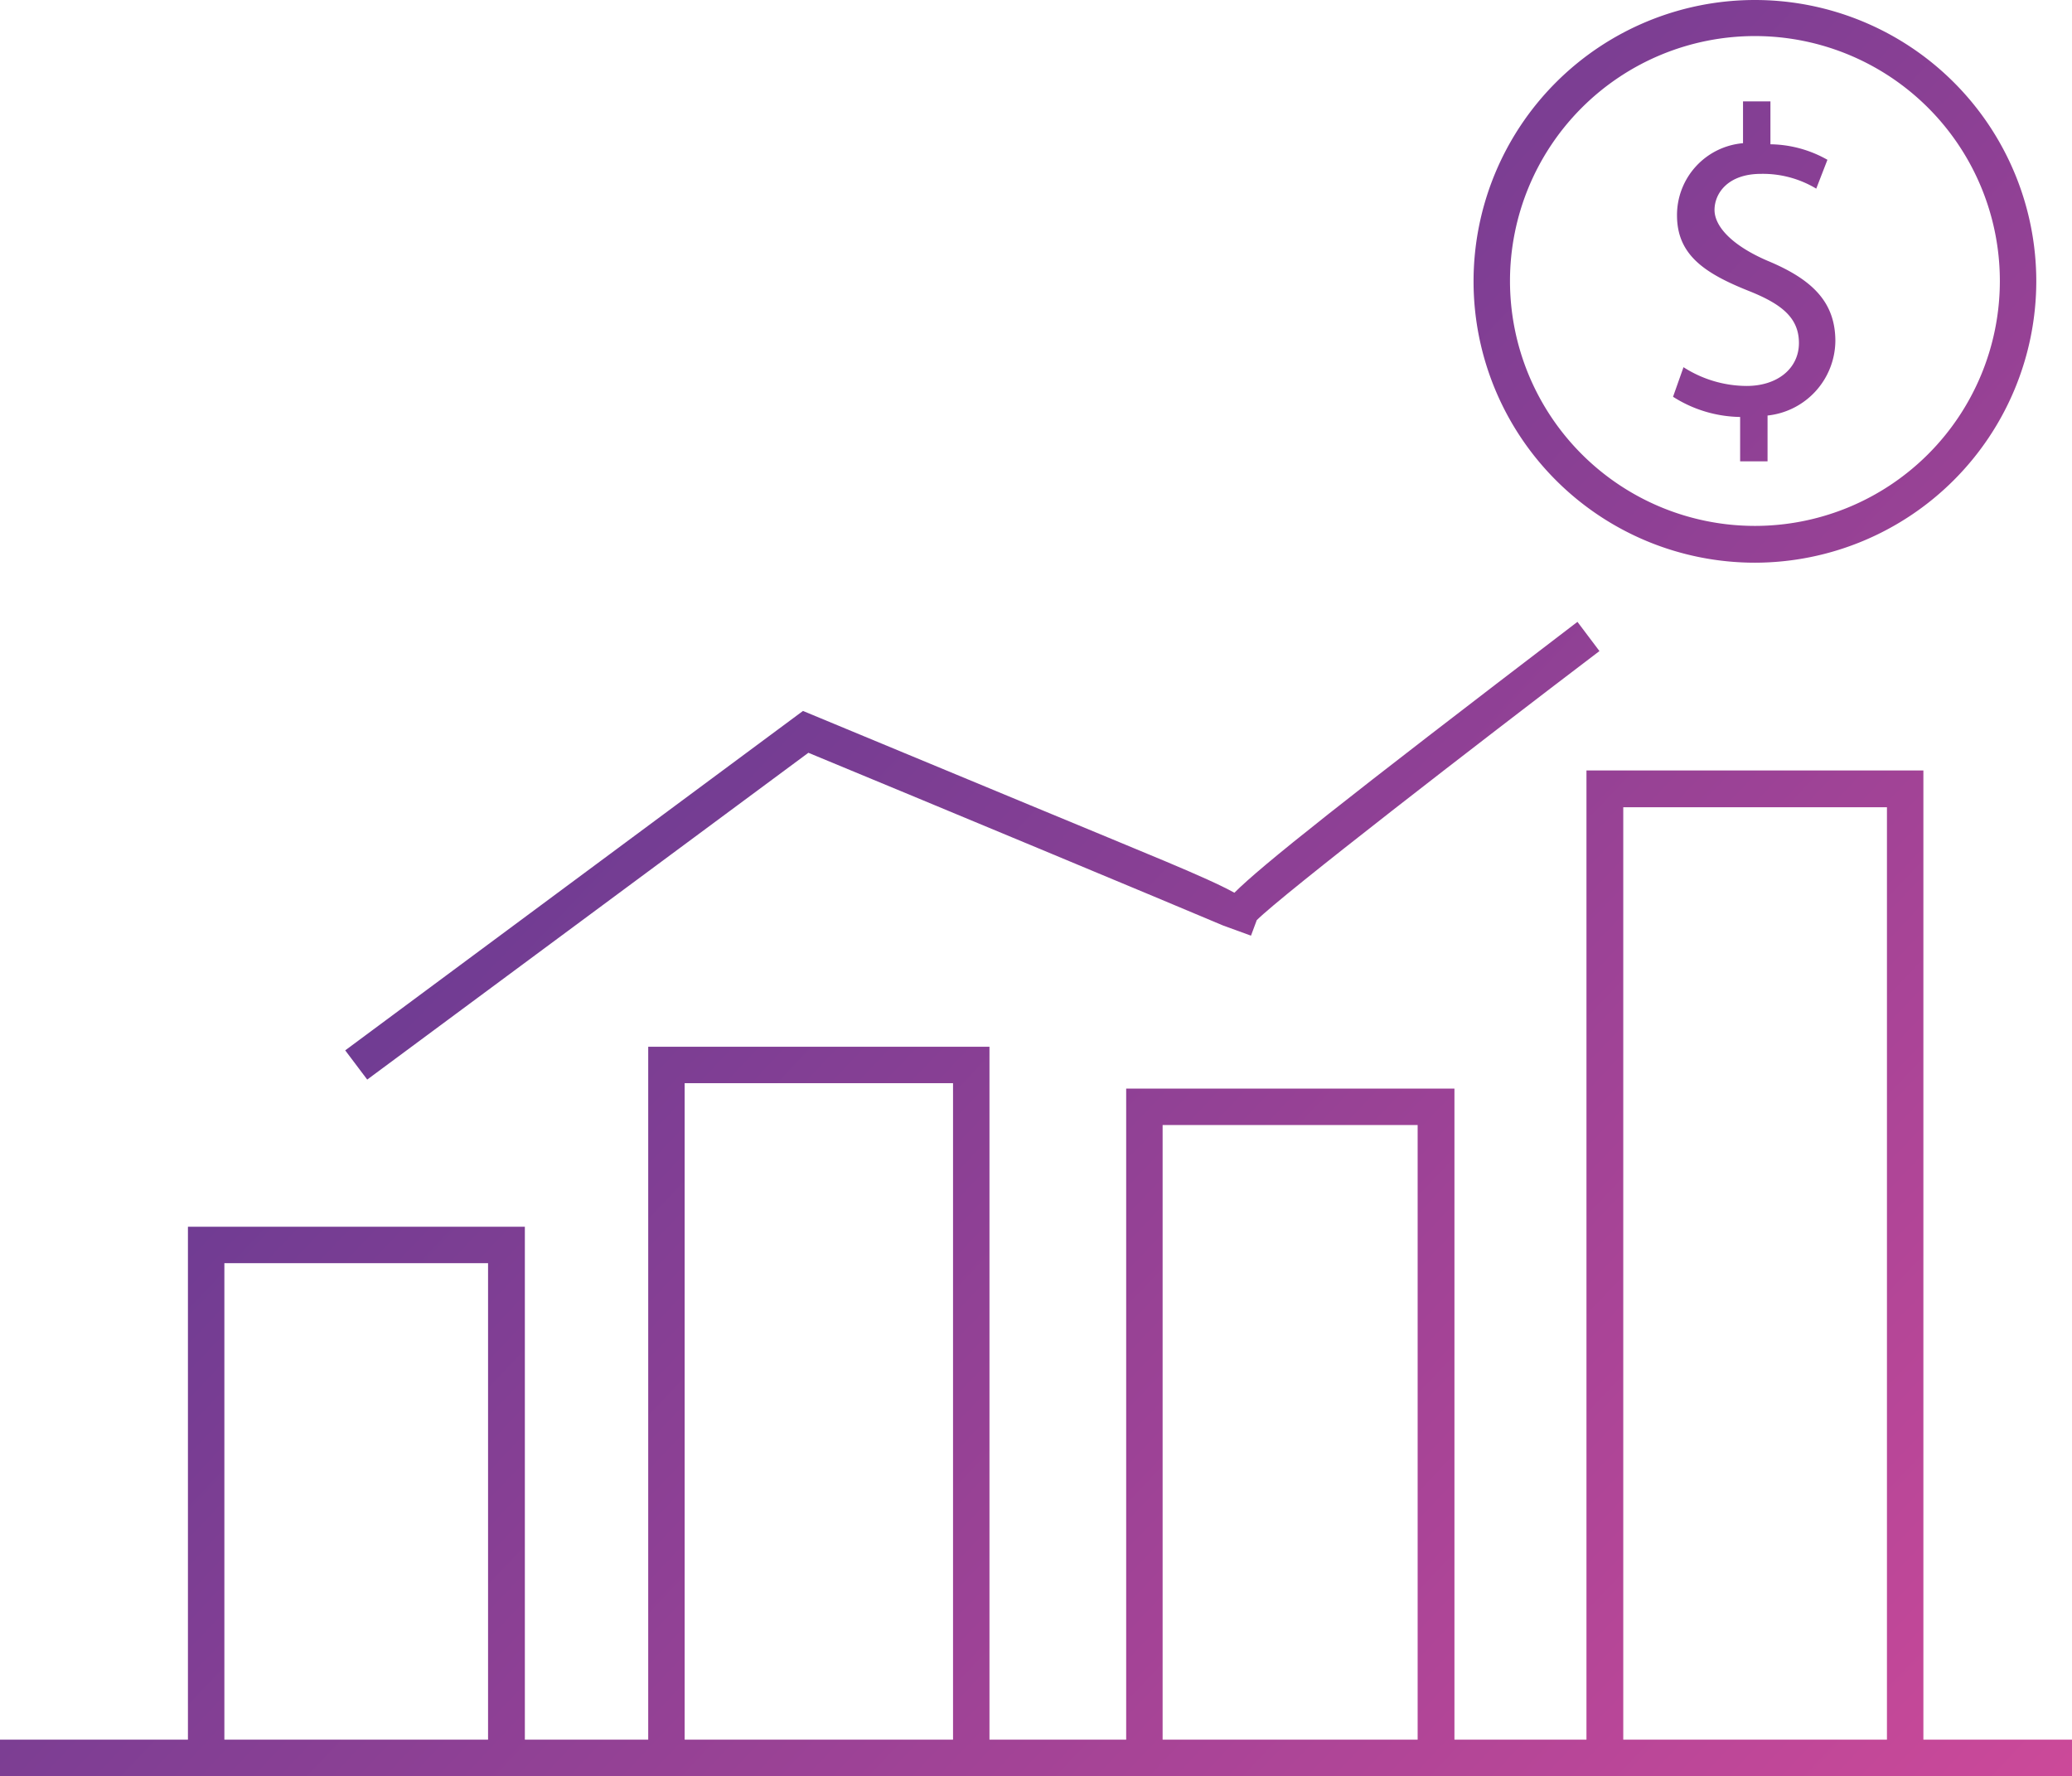
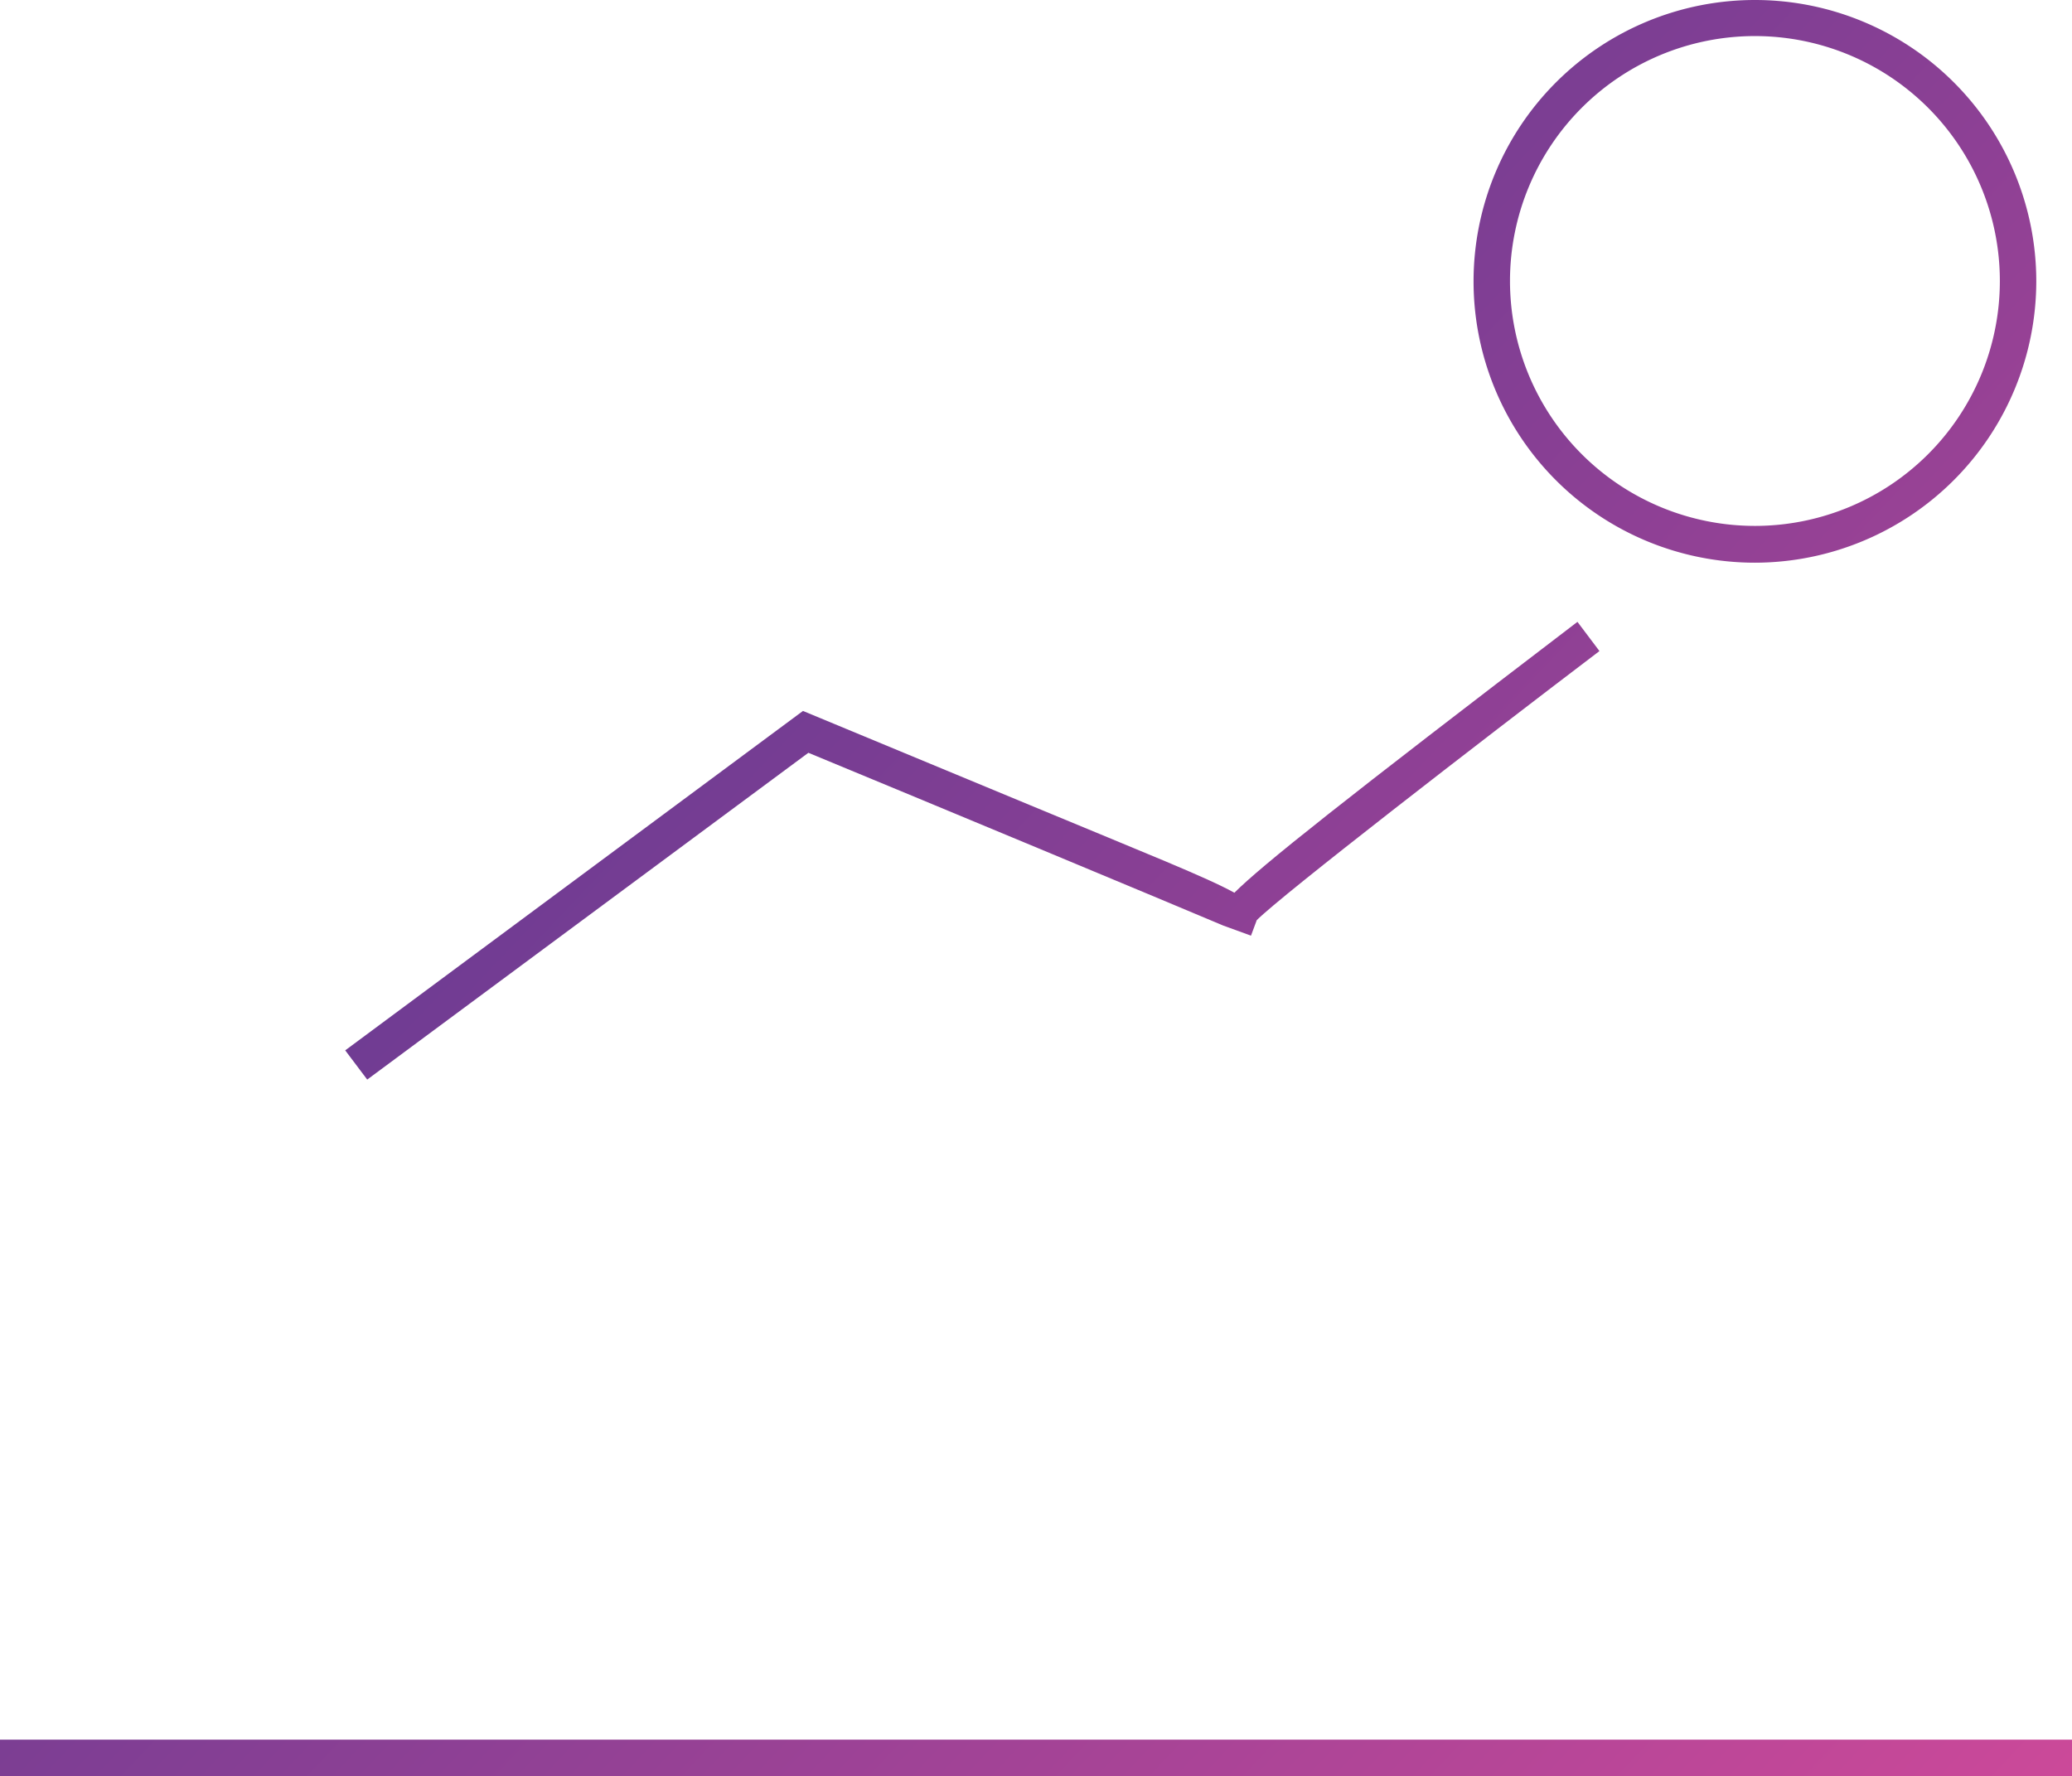
<svg xmlns="http://www.w3.org/2000/svg" xmlns:xlink="http://www.w3.org/1999/xlink" viewBox="0 0 57.44 49.24">
  <defs>
    <style>.cls-1{fill:url(#linear-gradient);}.cls-2{fill:url(#linear-gradient-2);}.cls-3{fill:url(#linear-gradient-3);}.cls-4{fill:url(#linear-gradient-4);}.cls-5{fill:url(#linear-gradient-5);}.cls-6{fill:url(#linear-gradient-6);}.cls-7{fill:url(#linear-gradient-7);}.cls-8{fill:url(#linear-gradient-8);}</style>
    <linearGradient id="linear-gradient" x1="-10.4" y1="11.7" x2="44.3" y2="63.49" gradientUnits="userSpaceOnUse">
      <stop offset="0" stop-color="#3e358f" />
      <stop offset="1" stop-color="#cc4999" />
    </linearGradient>
    <linearGradient id="linear-gradient-2" x1="-15.63" y1="17.23" x2="39.07" y2="69.01" xlink:href="#linear-gradient" />
    <linearGradient id="linear-gradient-3" x1="-8.32" y1="9.51" x2="46.38" y2="61.29" xlink:href="#linear-gradient" />
    <linearGradient id="linear-gradient-4" x1="-2.43" y1="3.29" x2="52.27" y2="55.07" xlink:href="#linear-gradient" />
    <linearGradient id="linear-gradient-5" x1="5.86" y1="-5.47" x2="60.56" y2="46.32" xlink:href="#linear-gradient" />
    <linearGradient id="linear-gradient-6" x1="1.32" y1="-0.68" x2="56.02" y2="51.11" xlink:href="#linear-gradient" />
    <linearGradient id="linear-gradient-7" x1="19.46" y1="-19.84" x2="74.16" y2="31.95" xlink:href="#linear-gradient" />
    <linearGradient id="linear-gradient-8" x1="19.46" y1="-19.84" x2="74.16" y2="31.94" xlink:href="#linear-gradient" />
  </defs>
  <title>Business Advisery</title>
  <g id="Layer_2" data-name="Layer 2">
    <g id="Layer_1-2" data-name="Layer 1">
      <rect class="cls-1" y="48.23" width="57.44" height="1.01" />
-       <polygon class="cls-2" points="14.55 48.73 13.53 48.73 13.53 35.02 6.22 35.02 6.22 48.73 5.21 48.73 5.21 34.01 14.55 34.01 14.55 48.73" />
-       <polygon class="cls-3" points="27.43 48.73 26.42 48.73 26.42 30.03 18.98 30.03 18.98 48.73 17.97 48.73 17.97 29.02 27.43 29.02 27.43 48.73" />
-       <polygon class="cls-4" points="40.32 48.73 39.3 48.73 39.3 31.19 32.23 31.19 32.23 48.73 31.22 48.73 31.22 30.18 40.32 30.18 40.32 48.73" />
-       <polygon class="cls-5" points="53.32 48.73 52.31 48.73 52.31 22.38 45 22.38 45 48.73 43.98 48.73 43.98 21.36 53.32 21.36 53.32 48.73" />
      <path class="cls-6" d="M10.18,29.93l-.61-.81,12.69-9.41,6.29,2.61c3.27,1.36,4.89,2,5.67,2.43.75-.75,3-2.54,9.51-7.51l.61.81c-3.37,2.56-8.8,6.76-9.5,7.46l-.16.43-.77-.28c-1.39-.59-8.38-3.5-11.5-4.79Z" />
      <path class="cls-7" d="M48.65,15.6a7.8,7.8,0,1,1,7.8-7.8A7.81,7.81,0,0,1,48.65,15.6ZM48.65,1A6.79,6.79,0,1,0,55.44,7.8,6.79,6.79,0,0,0,48.65,1Z" />
-       <path class="cls-8" d="M48.24,12.79V11.56A3.55,3.55,0,0,1,46.38,11l.29-.82a3.26,3.26,0,0,0,1.75.52c.86,0,1.45-.49,1.45-1.19s-.48-1.08-1.38-1.44c-1.23-.49-2-1-2-2.1a2,2,0,0,1,1.83-2V2.81h.76V4a3.29,3.29,0,0,1,1.58.43l-.31.8a2.87,2.87,0,0,0-1.53-.41c-.93,0-1.29.55-1.29,1S48,6.8,49,7.23c1.25.52,1.88,1.15,1.88,2.23A2.1,2.1,0,0,1,49,11.52v1.27Z" />
    </g>
  </g>
</svg>